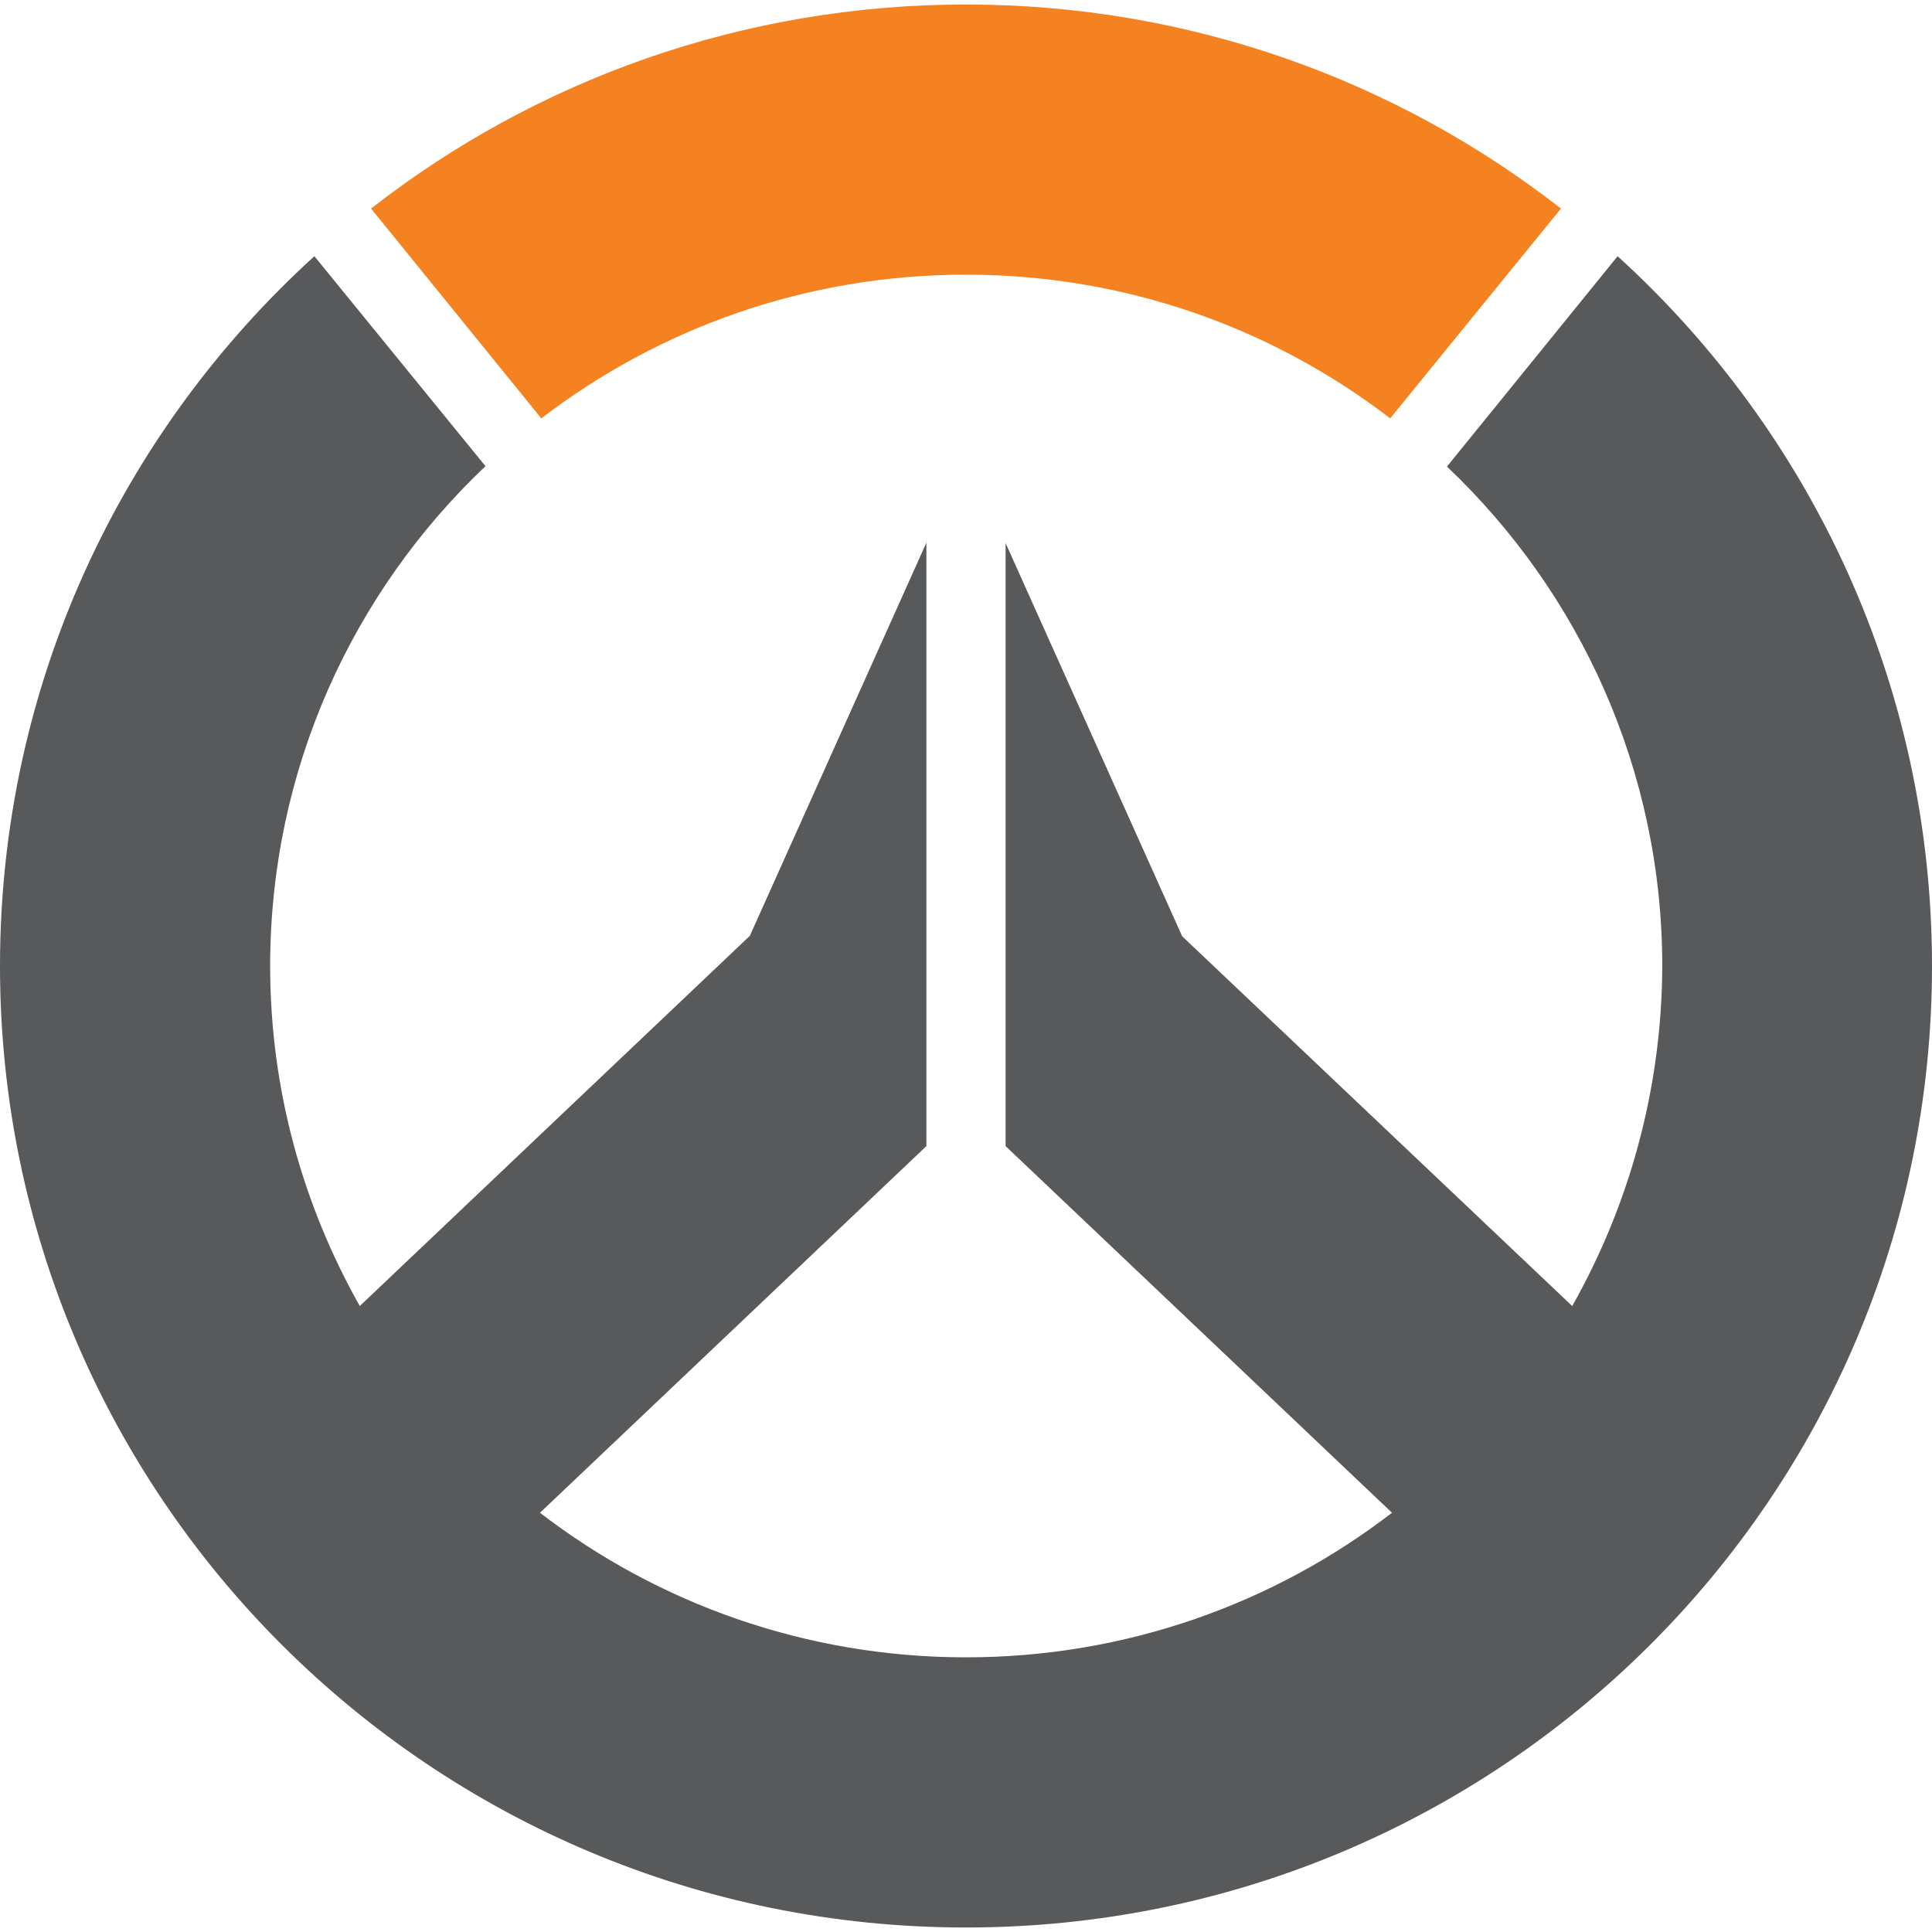
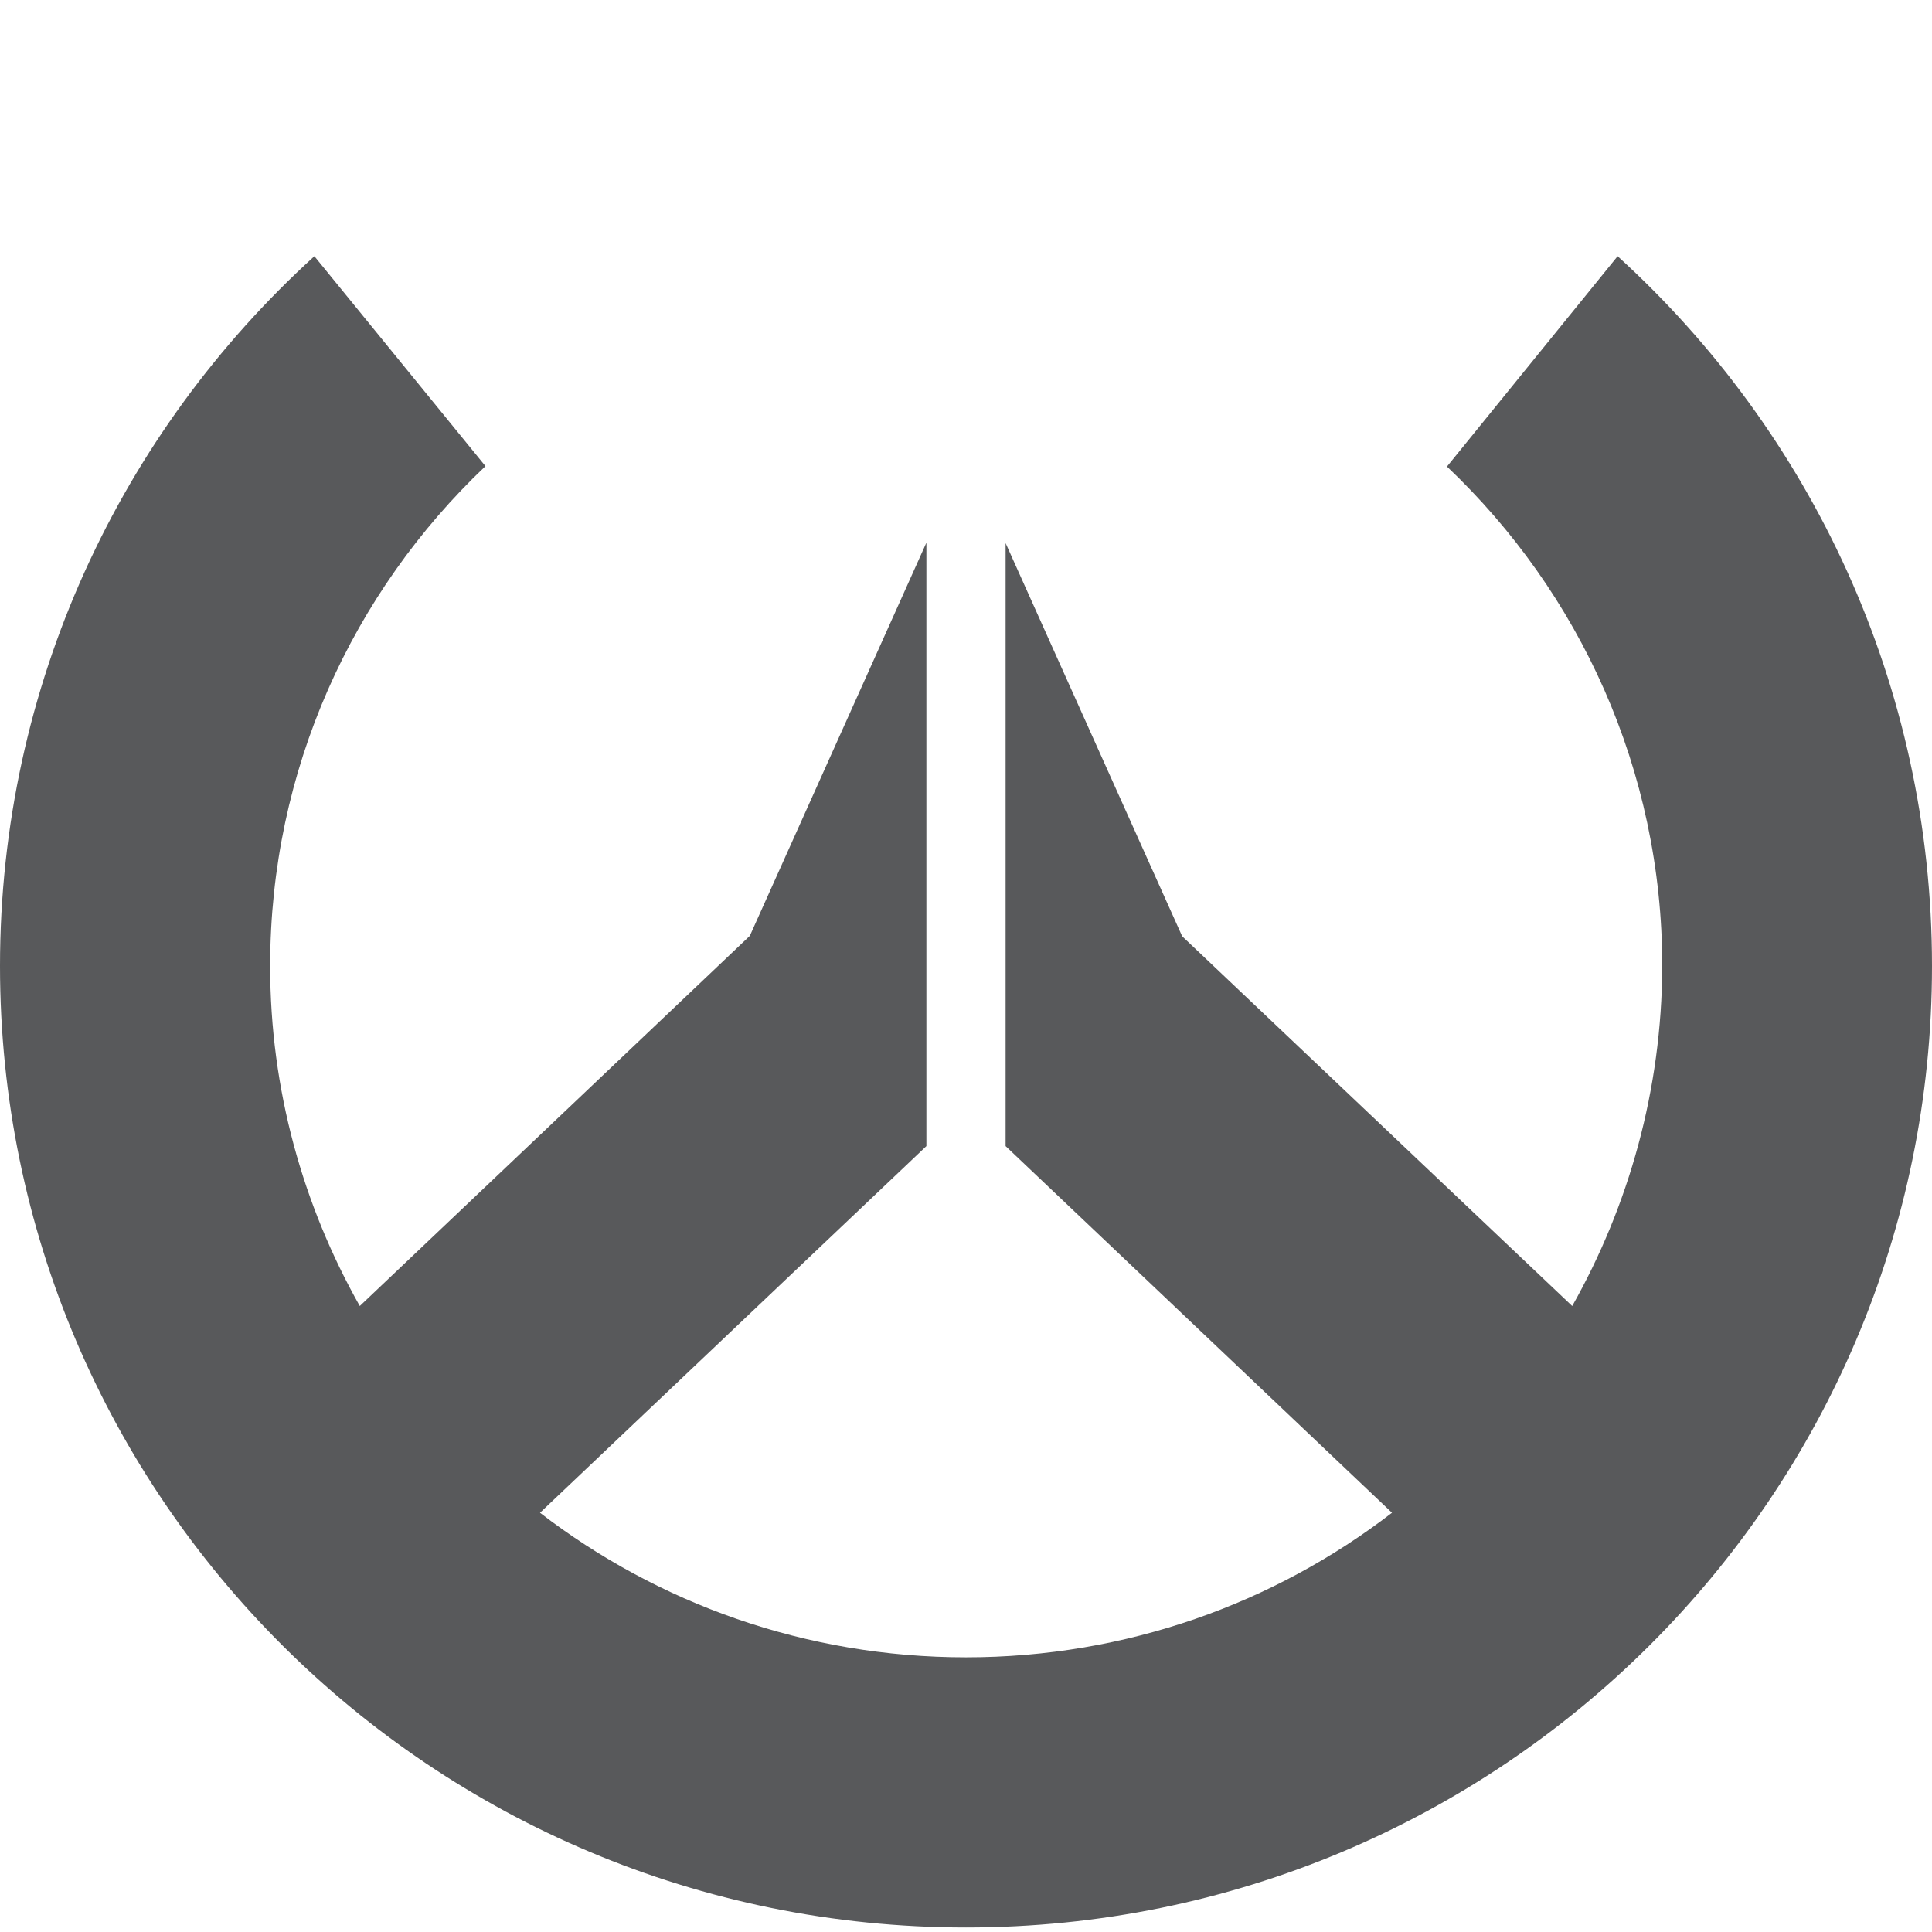
<svg xmlns="http://www.w3.org/2000/svg" width="18" height="18" viewBox="0 0 18 18" fill="none">
  <path fill-rule="evenodd" clip-rule="evenodd" d="M14.648 12.168L11.014 8.723L9.369 5.06V10.678L12.969 14.094C11.874 14.937 10.494 15.441 9 15.441C7.506 15.441 6.126 14.937 5.031 14.094L8.631 10.678V5.056L6.986 8.719L3.352 12.168C2.824 11.232 2.517 10.154 2.517 9C2.517 7.171 3.285 5.517 4.523 4.343L2.929 2.387C1.129 4.024 0 6.382 0 9C0 13.947 4.028 17.958 9 17.958C13.972 17.958 18 13.947 18 9C18 6.382 16.871 4.024 15.071 2.387L13.481 4.347C14.715 5.517 15.487 7.171 15.487 9.004C15.482 10.154 15.176 11.232 14.648 12.168Z" fill="#58595B" />
-   <path fill-rule="evenodd" clip-rule="evenodd" d="M9 0.042C11.089 0.042 13.015 0.751 14.543 1.943L12.952 3.898C11.861 3.059 10.489 2.559 9 2.559C7.51 2.559 6.138 3.059 5.043 3.898L3.457 1.943C4.985 0.751 6.91 0.042 9 0.042Z" fill="#F58220" />
</svg>